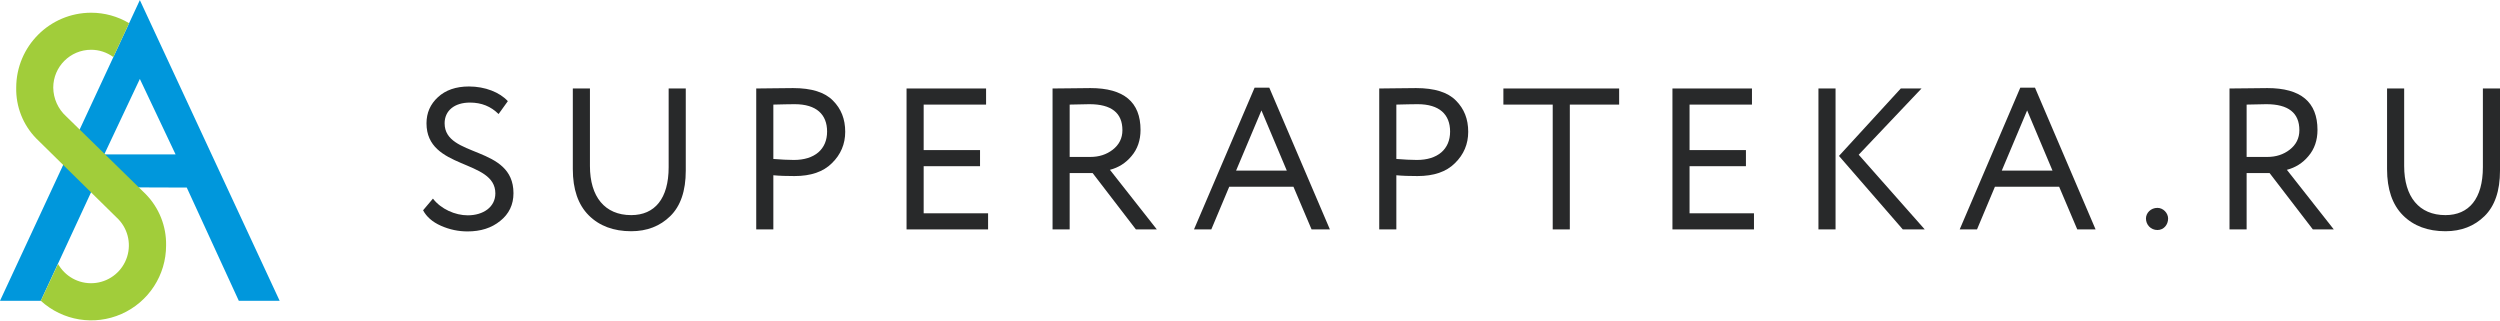
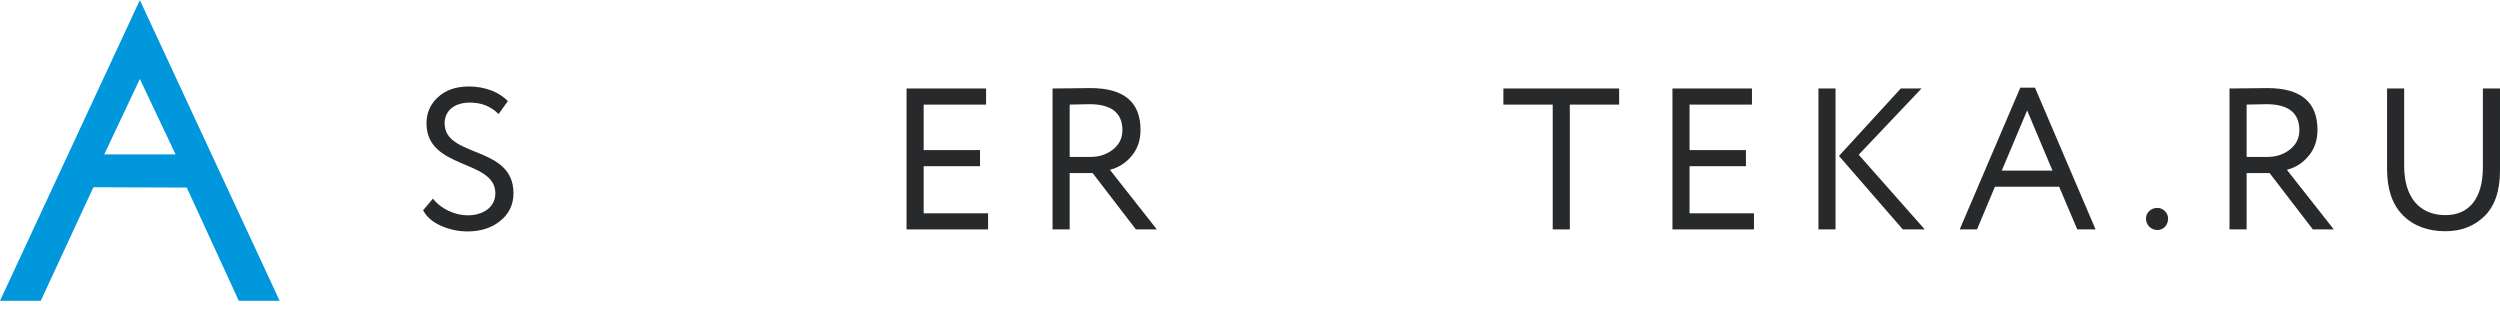
<svg xmlns="http://www.w3.org/2000/svg" width="234" height="30" viewBox="0 0 234 30" fill="none">
  <path d="M13.09 0.01L0 28.156H3.816L8.742 17.526L17.481 17.556L22.353 28.156H26.176L13.09 0.01ZM9.76 14.449L13.09 7.389L16.433 14.451L9.76 14.449Z" fill="#0097DC" />
-   <path d="M6.199 10.895C5.436 10.205 4.996 9.228 4.984 8.2C4.987 6.244 6.572 4.659 8.528 4.658C9.277 4.658 10.005 4.898 10.609 5.341L12.084 2.169C11.009 1.528 9.78 1.19 8.528 1.191C4.659 1.195 1.523 4.33 1.518 8.2C1.477 9.975 2.153 11.691 3.394 12.961L10.911 20.354C11.927 21.284 12.313 22.718 11.899 24.031C11.486 25.344 10.348 26.299 8.983 26.479C7.618 26.659 6.272 26.031 5.533 24.869L5.43 24.705L3.819 28.153C5.869 30.026 8.833 30.511 11.374 29.388C13.914 28.265 15.551 25.747 15.546 22.969C15.58 21.182 14.896 19.456 13.646 18.177L6.199 10.895Z" fill="#A1CD3A" />
  <path d="M46.365 18.1C46.365 19.381 45.234 20.154 43.783 20.154C42.596 20.154 41.277 19.57 40.523 18.59L39.6 19.683C39.92 20.286 40.467 20.776 41.277 21.134C42.087 21.492 42.916 21.661 43.764 21.661C44.989 21.661 46.007 21.341 46.817 20.681C47.646 20.022 48.061 19.155 48.061 18.081C48.061 13.577 41.616 14.802 41.616 11.542C41.616 10.355 42.539 9.601 43.99 9.601C45.065 9.601 45.95 9.959 46.666 10.675L47.533 9.469C46.779 8.64 45.404 8.094 43.896 8.094C42.671 8.094 41.71 8.433 40.994 9.092C40.278 9.752 39.92 10.562 39.92 11.542C39.92 15.914 46.365 14.878 46.365 18.1Z" fill="#28292A" />
-   <path d="M62.586 8.282V15.65C62.586 18.59 61.286 20.135 59.081 20.135C56.613 20.135 55.218 18.42 55.218 15.537V8.282H53.616V15.839C53.616 17.704 54.106 19.155 55.105 20.154C56.104 21.153 57.442 21.643 59.081 21.643C60.551 21.643 61.776 21.172 62.737 20.229C63.698 19.287 64.188 17.874 64.188 15.97V8.282H62.586Z" fill="#28292A" />
-   <path d="M72.385 16.404C72.969 16.46 73.628 16.479 74.363 16.479C75.89 16.479 77.058 16.084 77.868 15.273C78.697 14.463 79.112 13.483 79.112 12.334C79.112 11.146 78.735 10.185 77.962 9.413C77.209 8.64 75.965 8.245 74.231 8.245C73.949 8.245 73.346 8.245 72.46 8.263C71.574 8.282 71.028 8.282 70.783 8.282V21.473H72.385V16.404ZM74.382 9.752C76.417 9.752 77.416 10.713 77.416 12.315C77.416 13.973 76.248 14.972 74.307 14.972C73.741 14.972 73.101 14.934 72.385 14.878V9.79C73.214 9.771 73.873 9.752 74.382 9.752Z" fill="#28292A" />
  <path d="M92.485 21.473V19.965H86.455V15.556H91.731V14.048H86.455V9.79H92.297V8.282H84.853V21.473H92.485Z" fill="#28292A" />
  <path d="M100.121 16.197H102.269L106.32 21.473H108.28L103.889 15.895C104.681 15.688 105.359 15.273 105.906 14.614C106.471 13.954 106.754 13.125 106.754 12.164C106.754 9.545 105.19 8.245 102.062 8.245C101.967 8.245 101.421 8.245 100.422 8.263C99.423 8.282 98.802 8.282 98.519 8.282V21.473H100.121V16.197ZM101.967 9.752C104.021 9.752 105.058 10.562 105.058 12.183C105.058 12.937 104.756 13.54 104.153 14.011C103.569 14.463 102.872 14.689 102.062 14.689H100.121V9.79C100.95 9.771 101.572 9.752 101.967 9.752Z" fill="#28292A" />
-   <path d="M113.379 21.473L115.056 17.478H121.067L122.763 21.473H124.478L118.806 8.207H117.43L111.758 21.473H113.379ZM120.445 15.97H115.697L118.071 10.336L120.445 15.97Z" fill="#28292A" />
-   <path d="M130.698 16.404C131.282 16.46 131.942 16.479 132.677 16.479C134.203 16.479 135.371 16.084 136.182 15.273C137.011 14.463 137.425 13.483 137.425 12.334C137.425 11.146 137.048 10.185 136.276 9.413C135.522 8.64 134.278 8.245 132.545 8.245C132.262 8.245 131.659 8.245 130.773 8.263C129.888 8.282 129.341 8.282 129.096 8.282V21.473H130.698V16.404ZM132.695 9.752C134.731 9.752 135.729 10.713 135.729 12.315C135.729 13.973 134.561 14.972 132.62 14.972C132.055 14.972 131.414 14.934 130.698 14.878V9.79C131.527 9.771 132.187 9.752 132.695 9.752Z" fill="#28292A" />
  <path d="M145.334 9.79V21.473H146.935V9.79H151.552V8.282H140.717V9.79H145.334Z" fill="#28292A" />
  <path d="M164.172 21.473V19.965H158.142V15.556H163.419V14.048H158.142V9.79H163.984V8.282H156.541V21.473H164.172Z" fill="#28292A" />
  <path d="M177.913 8.282L172.128 14.595L178.102 21.473H180.156L173.975 14.482L179.854 8.282H177.913ZM171.808 21.473V8.282H170.206V21.473H171.808Z" fill="#28292A" />
  <path d="M185.048 21.473L186.725 17.478H192.736L194.432 21.473H196.147L190.475 8.207H189.099L183.427 21.473H185.048ZM192.114 15.97H187.366L189.74 10.336L192.114 15.97Z" fill="#28292A" />
  <path d="M200.862 20.455C200.862 21.04 201.315 21.529 201.936 21.529C202.521 21.529 202.935 21.04 202.935 20.455C202.935 19.947 202.483 19.457 201.936 19.457C201.315 19.457 200.862 19.928 200.862 20.455Z" fill="#28292A" />
  <path d="M210.284 16.197H212.432L216.483 21.473H218.443L214.052 15.895C214.844 15.688 215.522 15.273 216.069 14.614C216.634 13.954 216.917 13.125 216.917 12.164C216.917 9.545 215.353 8.245 212.225 8.245C212.13 8.245 211.584 8.245 210.585 8.263C209.586 8.282 208.965 8.282 208.682 8.282V21.473H210.284V16.197ZM212.13 9.752C214.184 9.752 215.221 10.562 215.221 12.183C215.221 12.937 214.919 13.54 214.316 14.011C213.732 14.463 213.035 14.689 212.225 14.689H210.284V9.79C211.113 9.771 211.735 9.752 212.13 9.752Z" fill="#28292A" />
  <path d="M232.398 8.282V15.65C232.398 18.59 231.098 20.135 228.893 20.135C226.425 20.135 225.03 18.42 225.03 15.537V8.282H223.429V15.839C223.429 17.704 223.919 19.155 224.917 20.154C225.916 21.153 227.254 21.643 228.893 21.643C230.363 21.643 231.588 21.172 232.549 20.229C233.51 19.287 234 17.874 234 15.97V8.282H232.398Z" fill="#28292A" />
</svg>